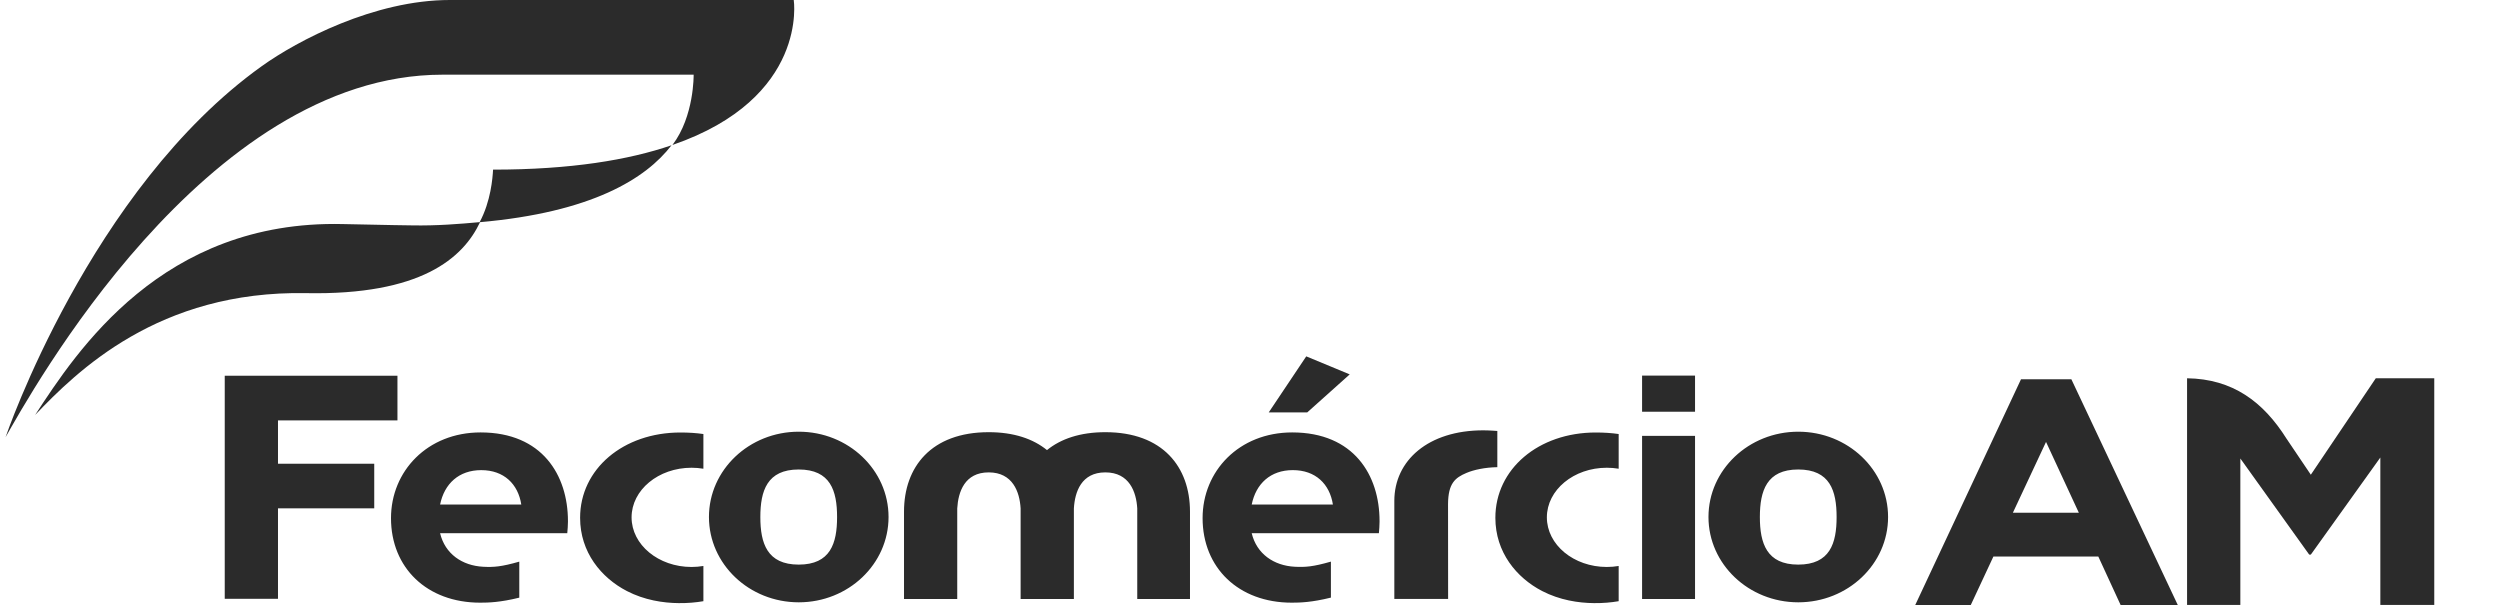
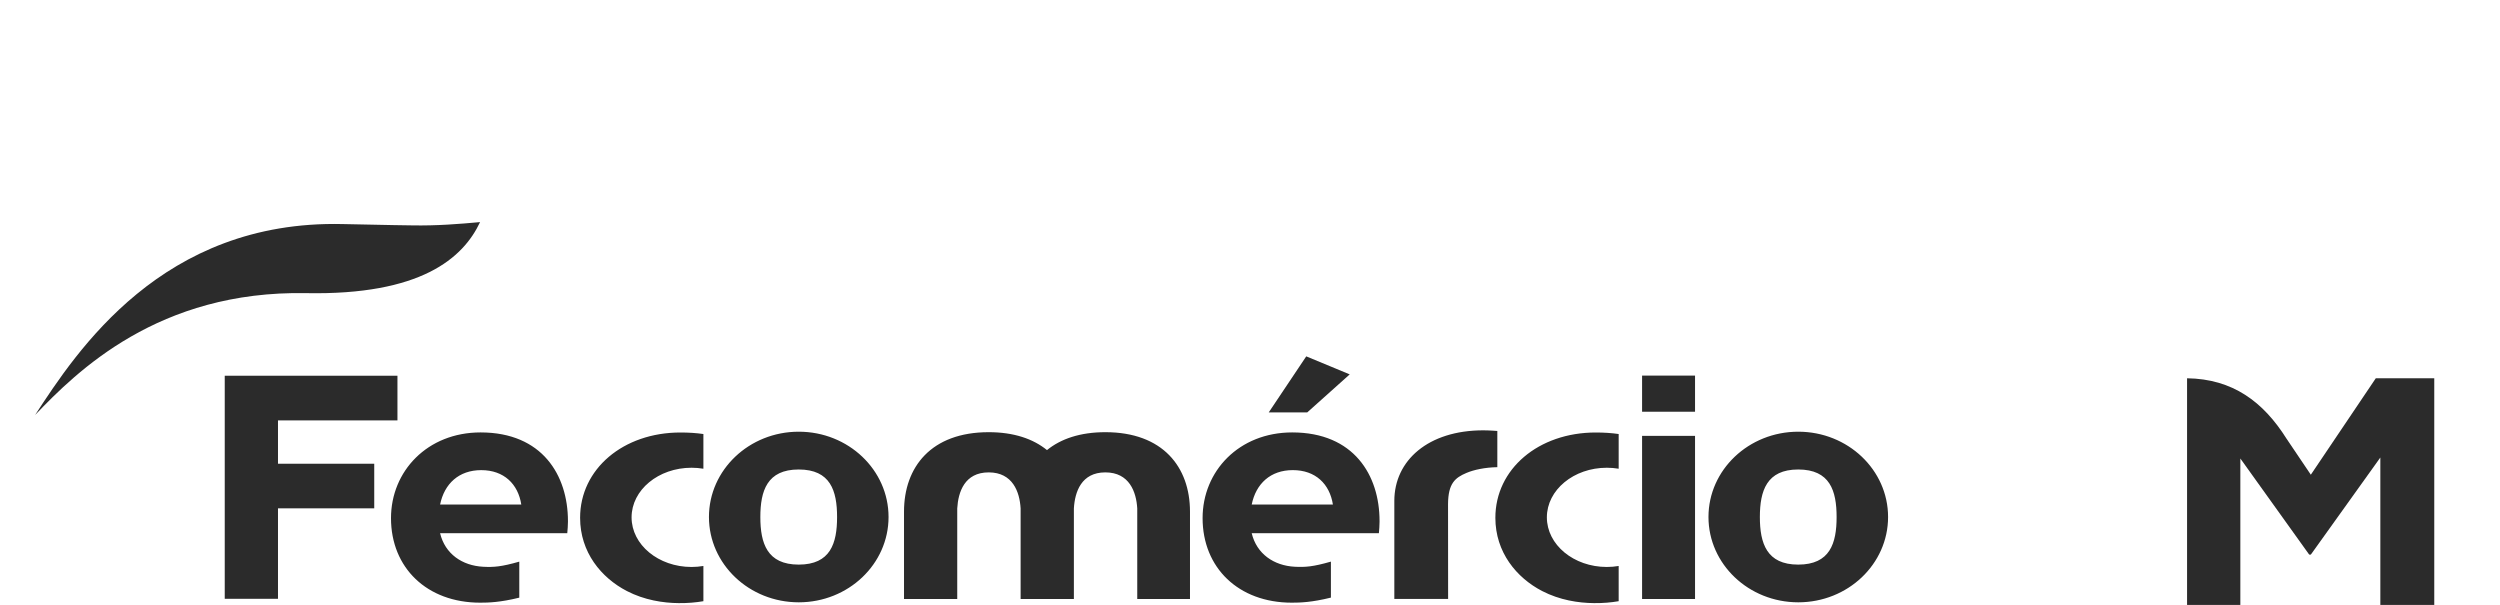
<svg xmlns="http://www.w3.org/2000/svg" width="190" height="46" viewBox="0 0 190 46" fill="none">
  <path fill-rule="evenodd" clip-rule="evenodd" d="M173.777 33.341C174.448 34.335 175.064 35.248 175.623 36.079L180.56 28.749H185.004V45.975H180.906V34.771L175.623 42.15H175.499L170.266 34.845V45.975H166.217V28.749C169.682 28.796 172.009 30.532 173.777 33.341Z" fill="#2B2B2B" />
-   <path fill-rule="evenodd" clip-rule="evenodd" d="M149.77 46H145.549L153.597 28.823H157.423L165.521 46H161.176L159.472 42.298H151.498L149.77 46ZM157.991 38.966H152.98L155.498 33.586L157.991 38.966Z" fill="#2B2B2B" />
  <path fill-rule="evenodd" clip-rule="evenodd" d="M31.308 17.129C31.308 17.129 29.46 17.108 26.037 17.029C12.325 16.714 5.837 26.684 2.668 31.538C5.837 28.229 12.033 22.068 23.268 22.279C31.975 22.444 35.192 19.63 36.486 16.88C34.906 17.023 33.194 17.165 31.308 17.129Z" fill="#2B2B2B" />
-   <path fill-rule="evenodd" clip-rule="evenodd" d="M60.324 0H34.186C28.456 0 22.61 3.084 19.903 5.022C6.844 14.353 0.424 33.223 0.424 33.223C2.236 30.069 15.558 5.676 33.625 5.676H52.717C52.717 5.676 52.771 8.833 51.106 11.018C61.477 7.447 60.324 0 60.324 0ZM37.473 12.892C37.44 13.515 37.305 15.298 36.455 16.88H36.441V16.889C44.97 16.143 49.087 13.581 51.036 11.04C47.773 12.156 43.392 12.892 37.473 12.892Z" fill="#2B2B2B" />
  <path fill-rule="evenodd" clip-rule="evenodd" d="M39.466 42.684C38.106 43.074 37.522 43.115 36.724 43.074C35.126 42.992 33.823 42.095 33.447 40.525H43.112C43.137 40.204 43.164 39.997 43.164 39.653V39.605C43.164 36.12 41.215 32.864 36.525 32.864C32.48 32.864 29.716 35.808 29.716 39.38C29.716 43.148 32.441 45.803 36.496 45.803C37.115 45.803 38.003 45.782 39.466 45.422V42.684ZM96.426 31.34L99.275 27.083L102.578 28.453L99.353 31.34H96.426ZM101.149 42.683C99.788 43.073 99.204 43.113 98.406 43.073C96.809 42.991 95.505 42.093 95.13 40.524H104.795C104.82 40.202 104.846 39.995 104.846 39.653V39.604C104.846 36.119 102.898 32.864 98.207 32.864C94.16 32.864 91.397 35.805 91.397 39.377C91.397 43.148 94.123 45.803 98.177 45.803C98.795 45.803 99.684 45.781 101.149 45.418V42.683ZM98.254 35.729C99.979 35.729 101.056 36.782 101.301 38.345H95.13C95.453 36.76 96.557 35.729 98.254 35.729ZM113.797 32.754C113.797 32.754 113.199 32.705 112.726 32.705C108.542 32.705 105.969 34.999 105.969 38.065V45.521H110.057L110.051 38.294C110.067 36.742 110.579 36.309 111.455 35.941C112.03 35.697 112.867 35.523 113.797 35.505V32.754ZM136.669 32.809C132.9 32.809 129.844 35.712 129.844 39.292C129.844 42.872 132.9 45.776 136.669 45.776C140.439 45.776 143.494 42.872 143.494 39.292C143.494 35.712 140.439 32.809 136.669 32.809ZM136.664 42.91C134.267 42.91 133.75 41.291 133.75 39.296C133.75 37.3 134.267 35.681 136.664 35.681C139.081 35.681 139.582 37.3 139.582 39.296C139.582 41.291 139.081 42.91 136.664 42.91ZM123.019 43.014C122.727 43.063 122.424 43.09 122.119 43.09C119.604 43.09 117.562 41.401 117.562 39.319C117.562 37.236 119.604 35.548 122.119 35.548C122.424 35.548 122.727 35.573 123.019 35.623V32.986C122.477 32.907 121.898 32.87 121.273 32.87C116.928 32.87 113.648 35.643 113.648 39.353C113.648 41.973 115.257 43.907 117.198 44.916C118.538 45.61 119.971 45.828 121.149 45.837C121.841 45.843 122.441 45.789 123.019 45.691V43.014ZM60.705 32.809C56.937 32.809 53.88 35.712 53.88 39.292C53.88 42.872 56.937 45.776 60.705 45.776C64.475 45.776 67.53 42.872 67.53 39.292C67.53 35.712 64.475 32.809 60.705 32.809ZM60.702 42.91C58.301 42.91 57.786 41.291 57.786 39.296C57.786 37.3 58.301 35.681 60.702 35.681C63.117 35.681 63.618 37.3 63.618 39.296C63.618 41.291 63.117 42.91 60.702 42.91ZM53.458 43.014C53.165 43.063 52.864 43.09 52.558 43.09C50.043 43.09 48 41.401 48 39.319C48 37.236 50.043 35.548 52.558 35.548C52.864 35.548 53.165 35.573 53.458 35.623V32.986C52.914 32.907 52.336 32.87 51.711 32.87C47.368 32.87 44.088 35.643 44.088 39.353C44.088 41.973 45.694 43.907 47.637 44.916C48.975 45.61 50.409 45.828 51.588 45.837C52.278 45.843 52.878 45.789 53.458 45.691V43.014ZM124.798 28.545H128.823V31.294H124.798V28.545ZM124.798 33.124H128.823V45.522H124.798V33.124ZM21.127 31.948V35.242H28.442V38.634H21.127V45.51H17.08V28.558H30.206V31.948H21.127ZM84.007 32.846C82.093 32.846 80.621 33.353 79.571 34.207C78.522 33.353 77.051 32.846 75.141 32.846C70.768 32.846 68.705 35.494 68.705 38.885V45.522H72.75V38.64C72.823 37.384 73.314 35.901 75.141 35.901C76.966 35.901 77.495 37.384 77.567 38.64V45.522H77.568H81.575H81.615V38.64C81.688 37.384 82.18 35.901 84.007 35.901C85.828 35.901 86.359 37.384 86.431 38.64V45.522H90.439V38.885C90.439 35.494 88.374 32.846 84.007 32.846ZM36.574 35.73C38.299 35.73 39.375 36.786 39.618 38.346H33.447C33.771 36.761 34.876 35.73 36.574 35.73Z" fill="#2B2B2B" />
</svg>